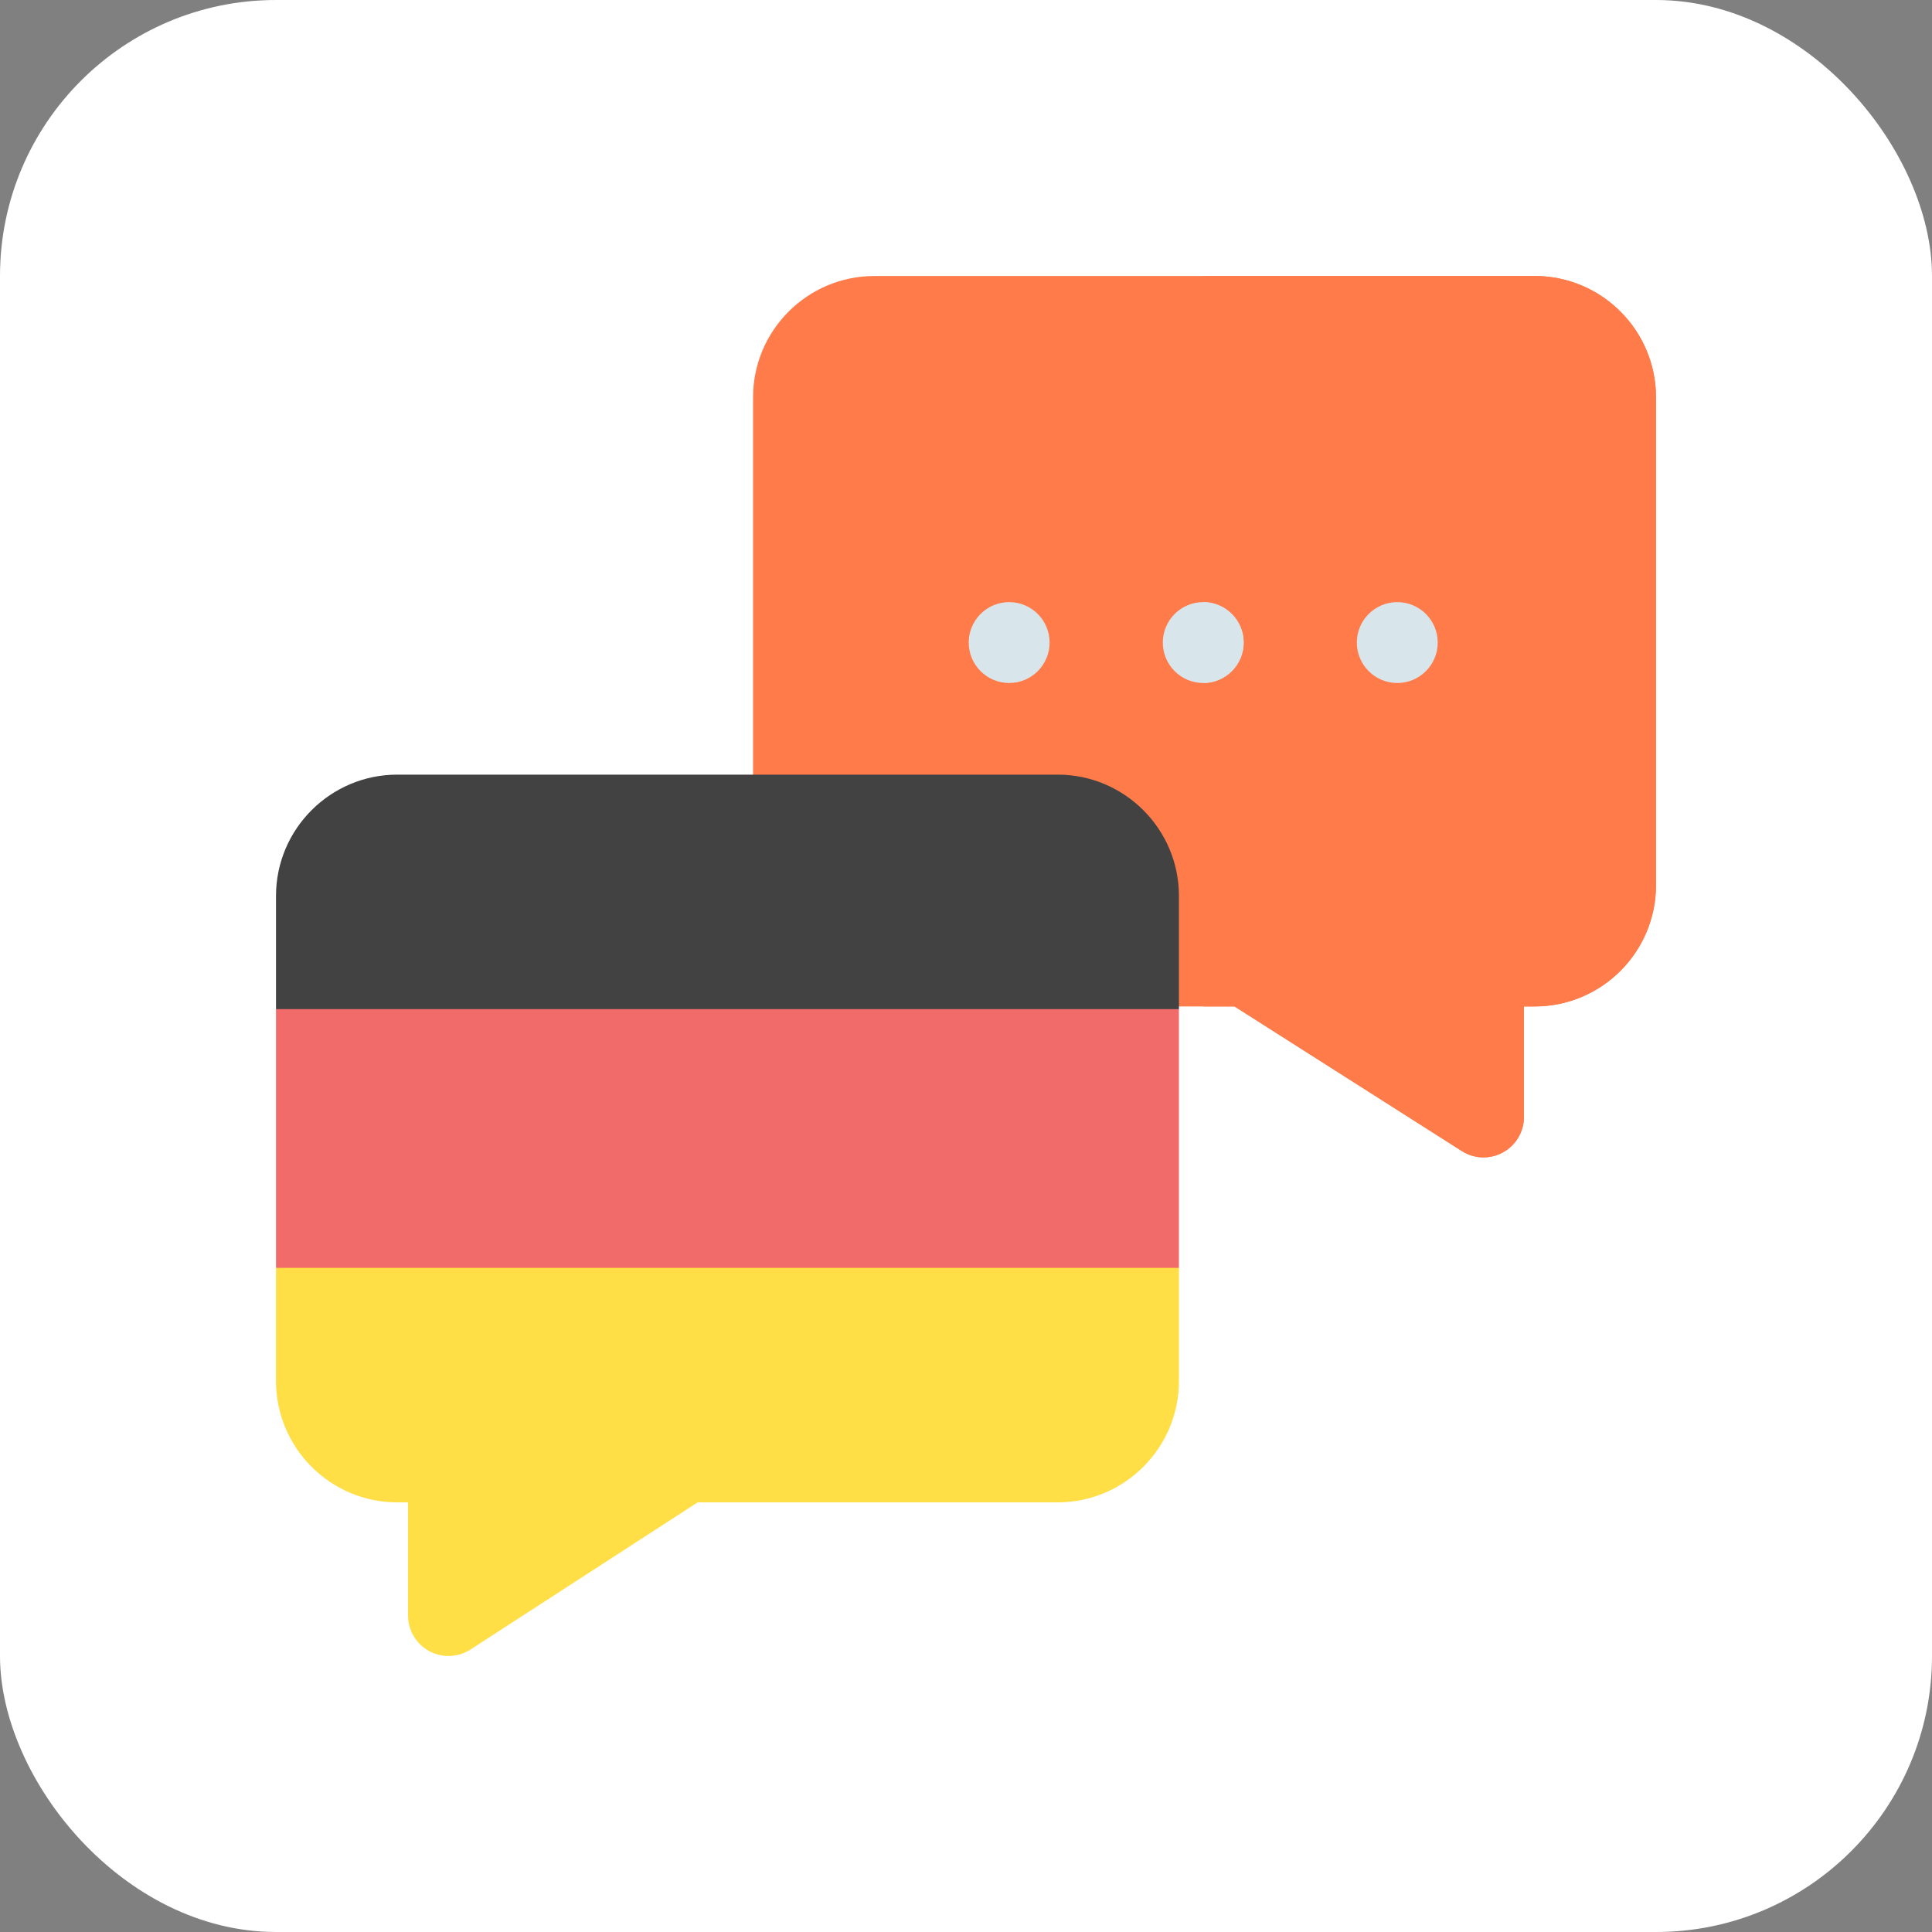
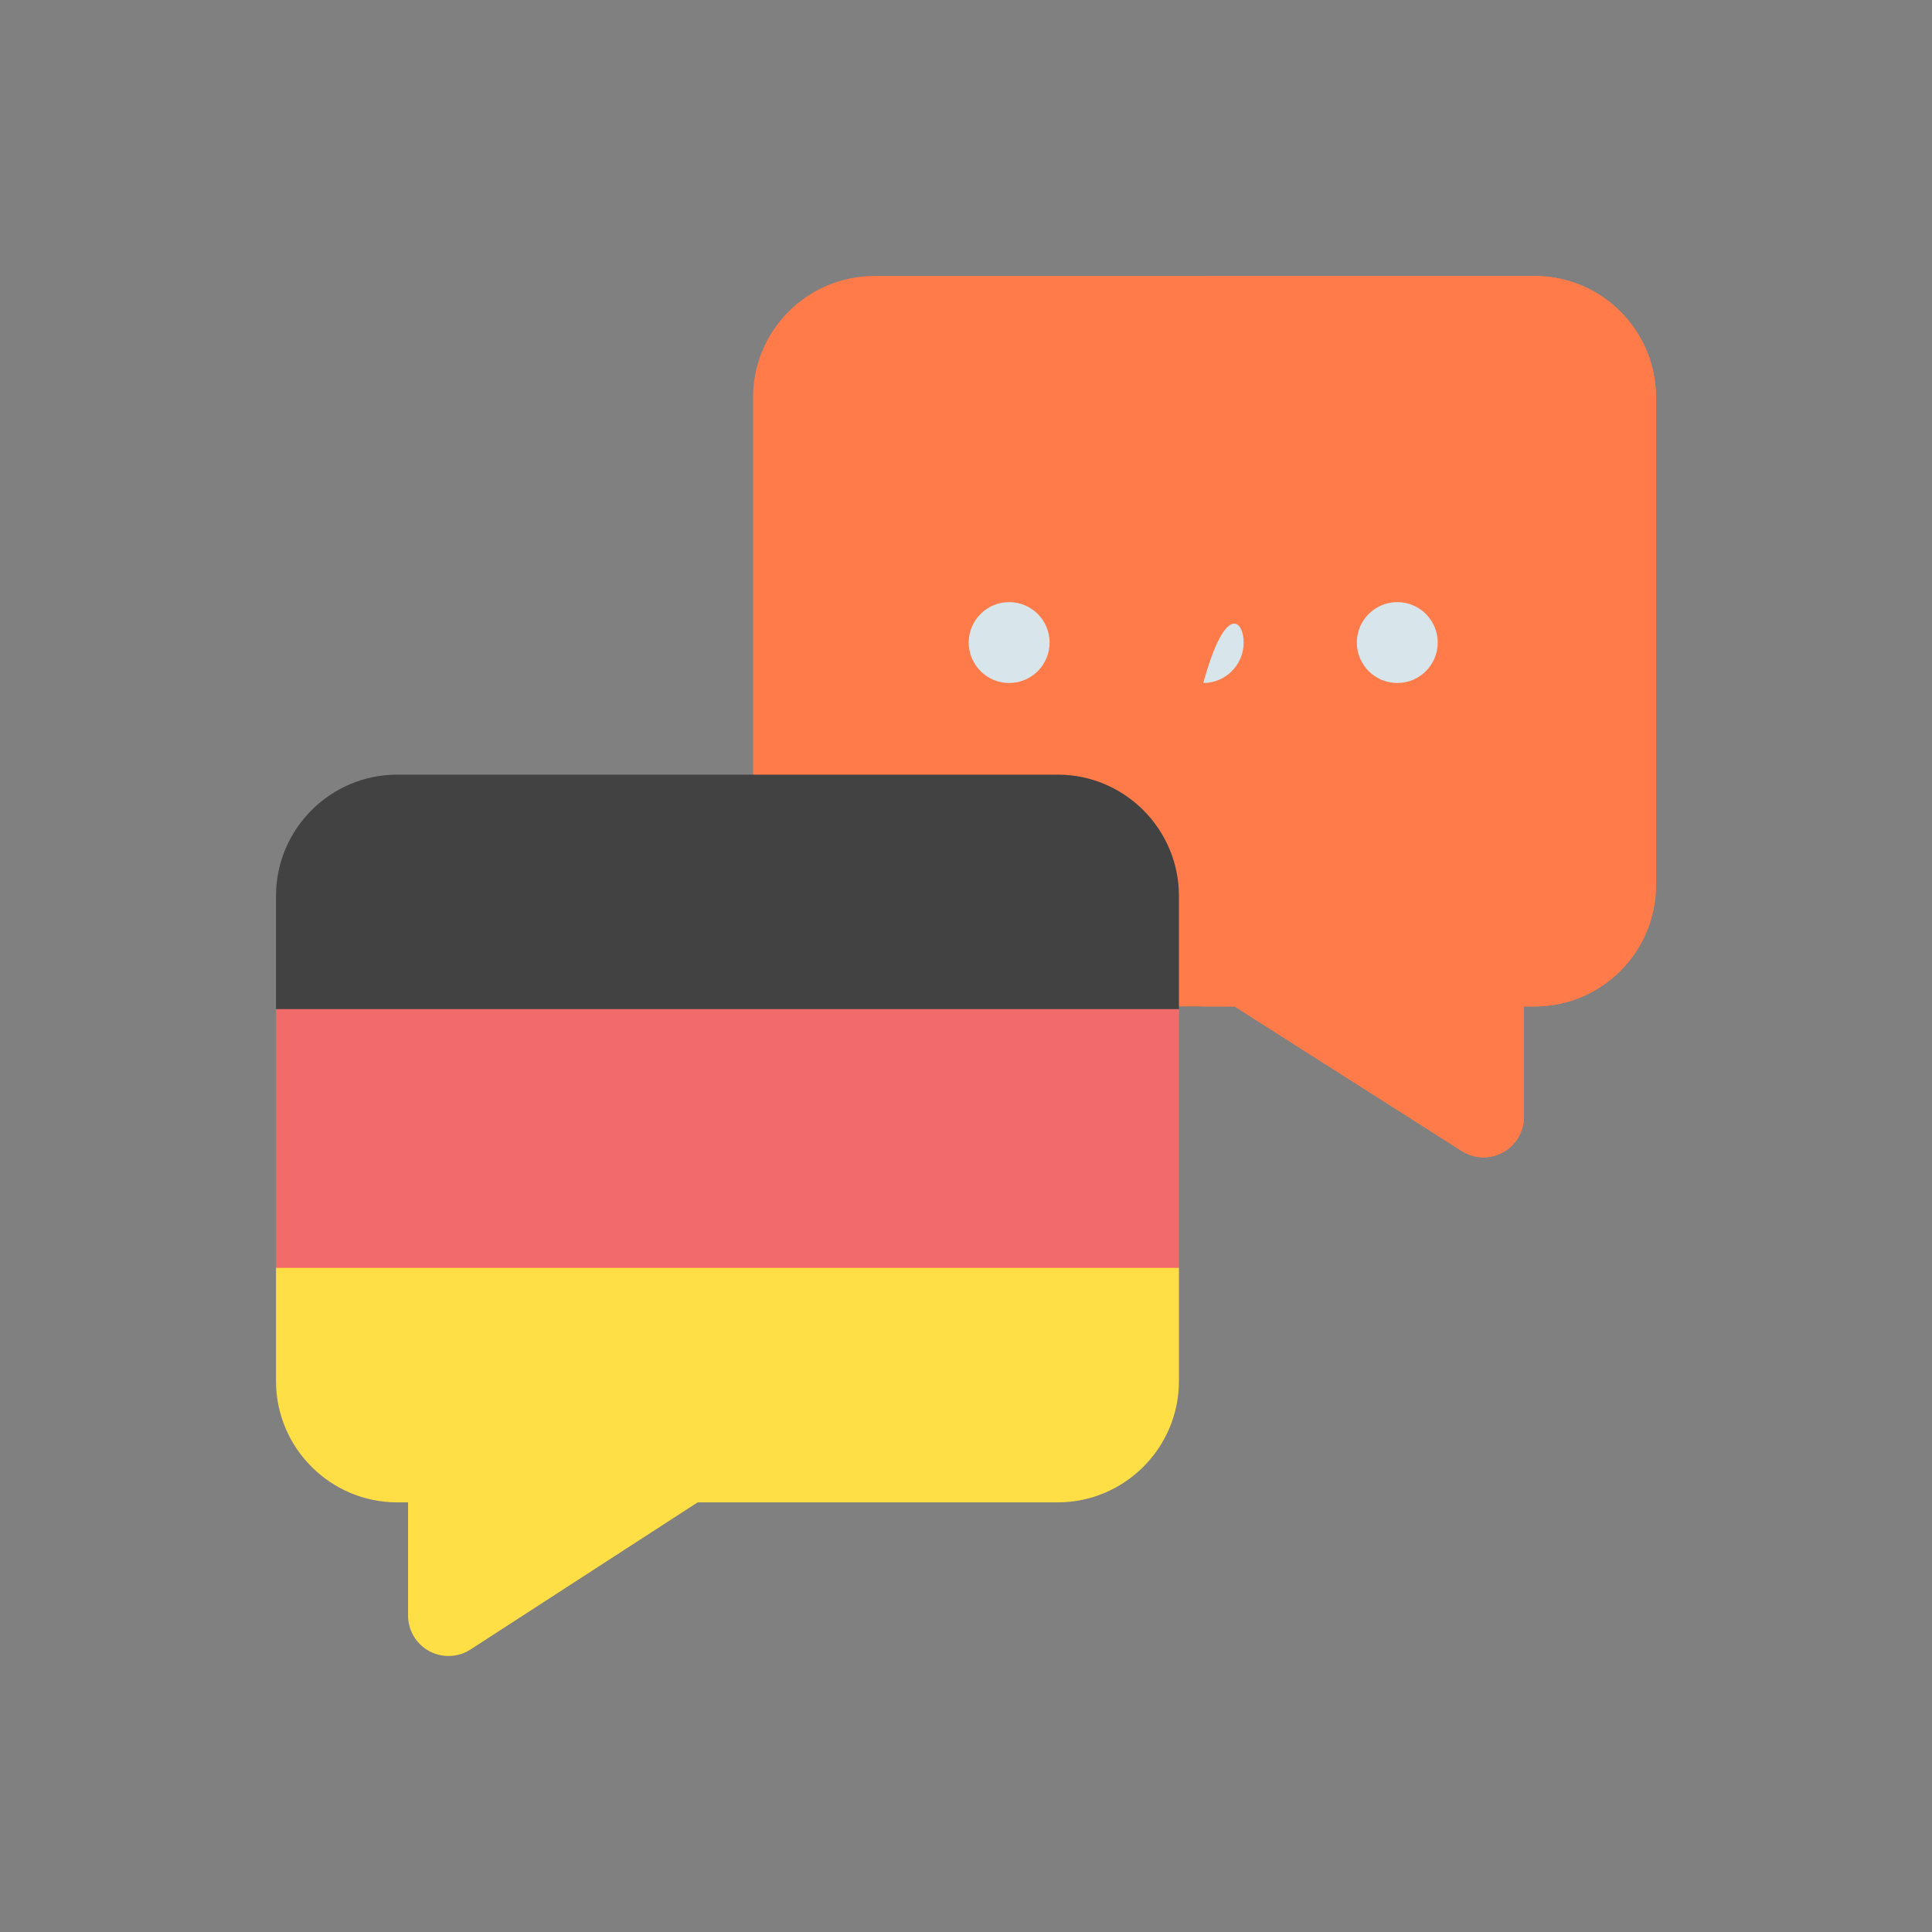
<svg xmlns="http://www.w3.org/2000/svg" width="56" height="56" viewBox="0 0 56 56" fill="none">
  <rect x="0" y="0" width="56" height="56" fill="#808080" stroke="none" />
-   <rect width="56" height="56" rx="8" fill="white" />
  <path d="M44.484 8H25.344C23.405 8 21.828 9.577 21.828 11.516V25.656C21.828 27.595 23.405 29.172 25.344 29.172H35.784L42.371 33.363C42.562 33.485 42.781 33.547 43 33.547C43.194 33.547 43.388 33.499 43.564 33.402C43.939 33.196 44.172 32.802 44.172 32.375V29.172H44.484C46.423 29.172 48 27.595 48 25.656V11.516C48 9.577 46.423 8 44.484 8Z" fill="#FF7B4A" />
  <path d="M48 11.516V25.656C48 27.595 46.423 29.172 44.484 29.172H44.172V32.375C44.172 32.802 43.939 33.196 43.564 33.402C43.388 33.499 43.194 33.547 43 33.547C42.781 33.547 42.562 33.485 42.371 33.363L35.783 29.172H34.877V8H44.484C46.423 8 48 9.577 48 11.516Z" fill="#FF7B4A" />
-   <path d="M36.048 18.625C36.048 19.272 35.523 19.797 34.877 19.797C34.23 19.797 33.705 19.272 33.705 18.625C33.705 17.978 34.229 17.453 34.876 17.453H34.877C35.523 17.453 36.048 17.978 36.048 18.625Z" fill="#D8E6EB" />
-   <path d="M36.048 18.625C36.048 19.272 35.523 19.797 34.877 19.797V17.453C35.523 17.453 36.048 17.978 36.048 18.625Z" fill="#D8E6EB" />
+   <path d="M36.048 18.625C36.048 19.272 35.523 19.797 34.877 19.797C35.523 17.453 36.048 17.978 36.048 18.625Z" fill="#D8E6EB" />
  <path d="M40.501 19.797C39.854 19.797 39.329 19.272 39.329 18.625C39.329 17.978 39.853 17.453 40.501 17.453H40.501C41.149 17.453 41.673 17.978 41.673 18.625C41.673 19.272 41.149 19.797 40.501 19.797Z" fill="#D8E6EB" />
  <path d="M29.251 19.797C28.604 19.797 28.079 19.272 28.079 18.625C28.079 17.978 28.603 17.453 29.251 17.453H29.251C29.899 17.453 30.423 17.978 30.423 18.625C30.423 19.272 29.899 19.797 29.251 19.797Z" fill="#D8E6EB" />
  <path d="M21.086 25.971C14.139 26.472 8 29.25 8 29.25V36.75C8 36.75 13.861 39.073 21.086 39.311C25.282 39.448 29.938 38.883 34.172 36.75V29.25C30.44 26.278 25.593 25.645 21.086 25.971Z" fill="#F16B6B" />
  <path d="M34.172 36.75V40.031C34.172 41.969 32.594 43.547 30.656 43.547H20.221L13.637 47.812C13.444 47.937 13.222 48 13 48C12.808 48 12.615 47.953 12.44 47.858C12.063 47.652 11.828 47.258 11.828 46.828V43.547H11.516C9.577 43.547 8 41.969 8 40.031V36.75H34.172Z" fill="#FFDE46" />
  <path d="M34.172 25.969V29.25H8V25.969C8 24.03 9.577 22.453 11.516 22.453H30.656C32.594 22.453 34.172 24.03 34.172 25.969Z" fill="#424242" />
</svg>